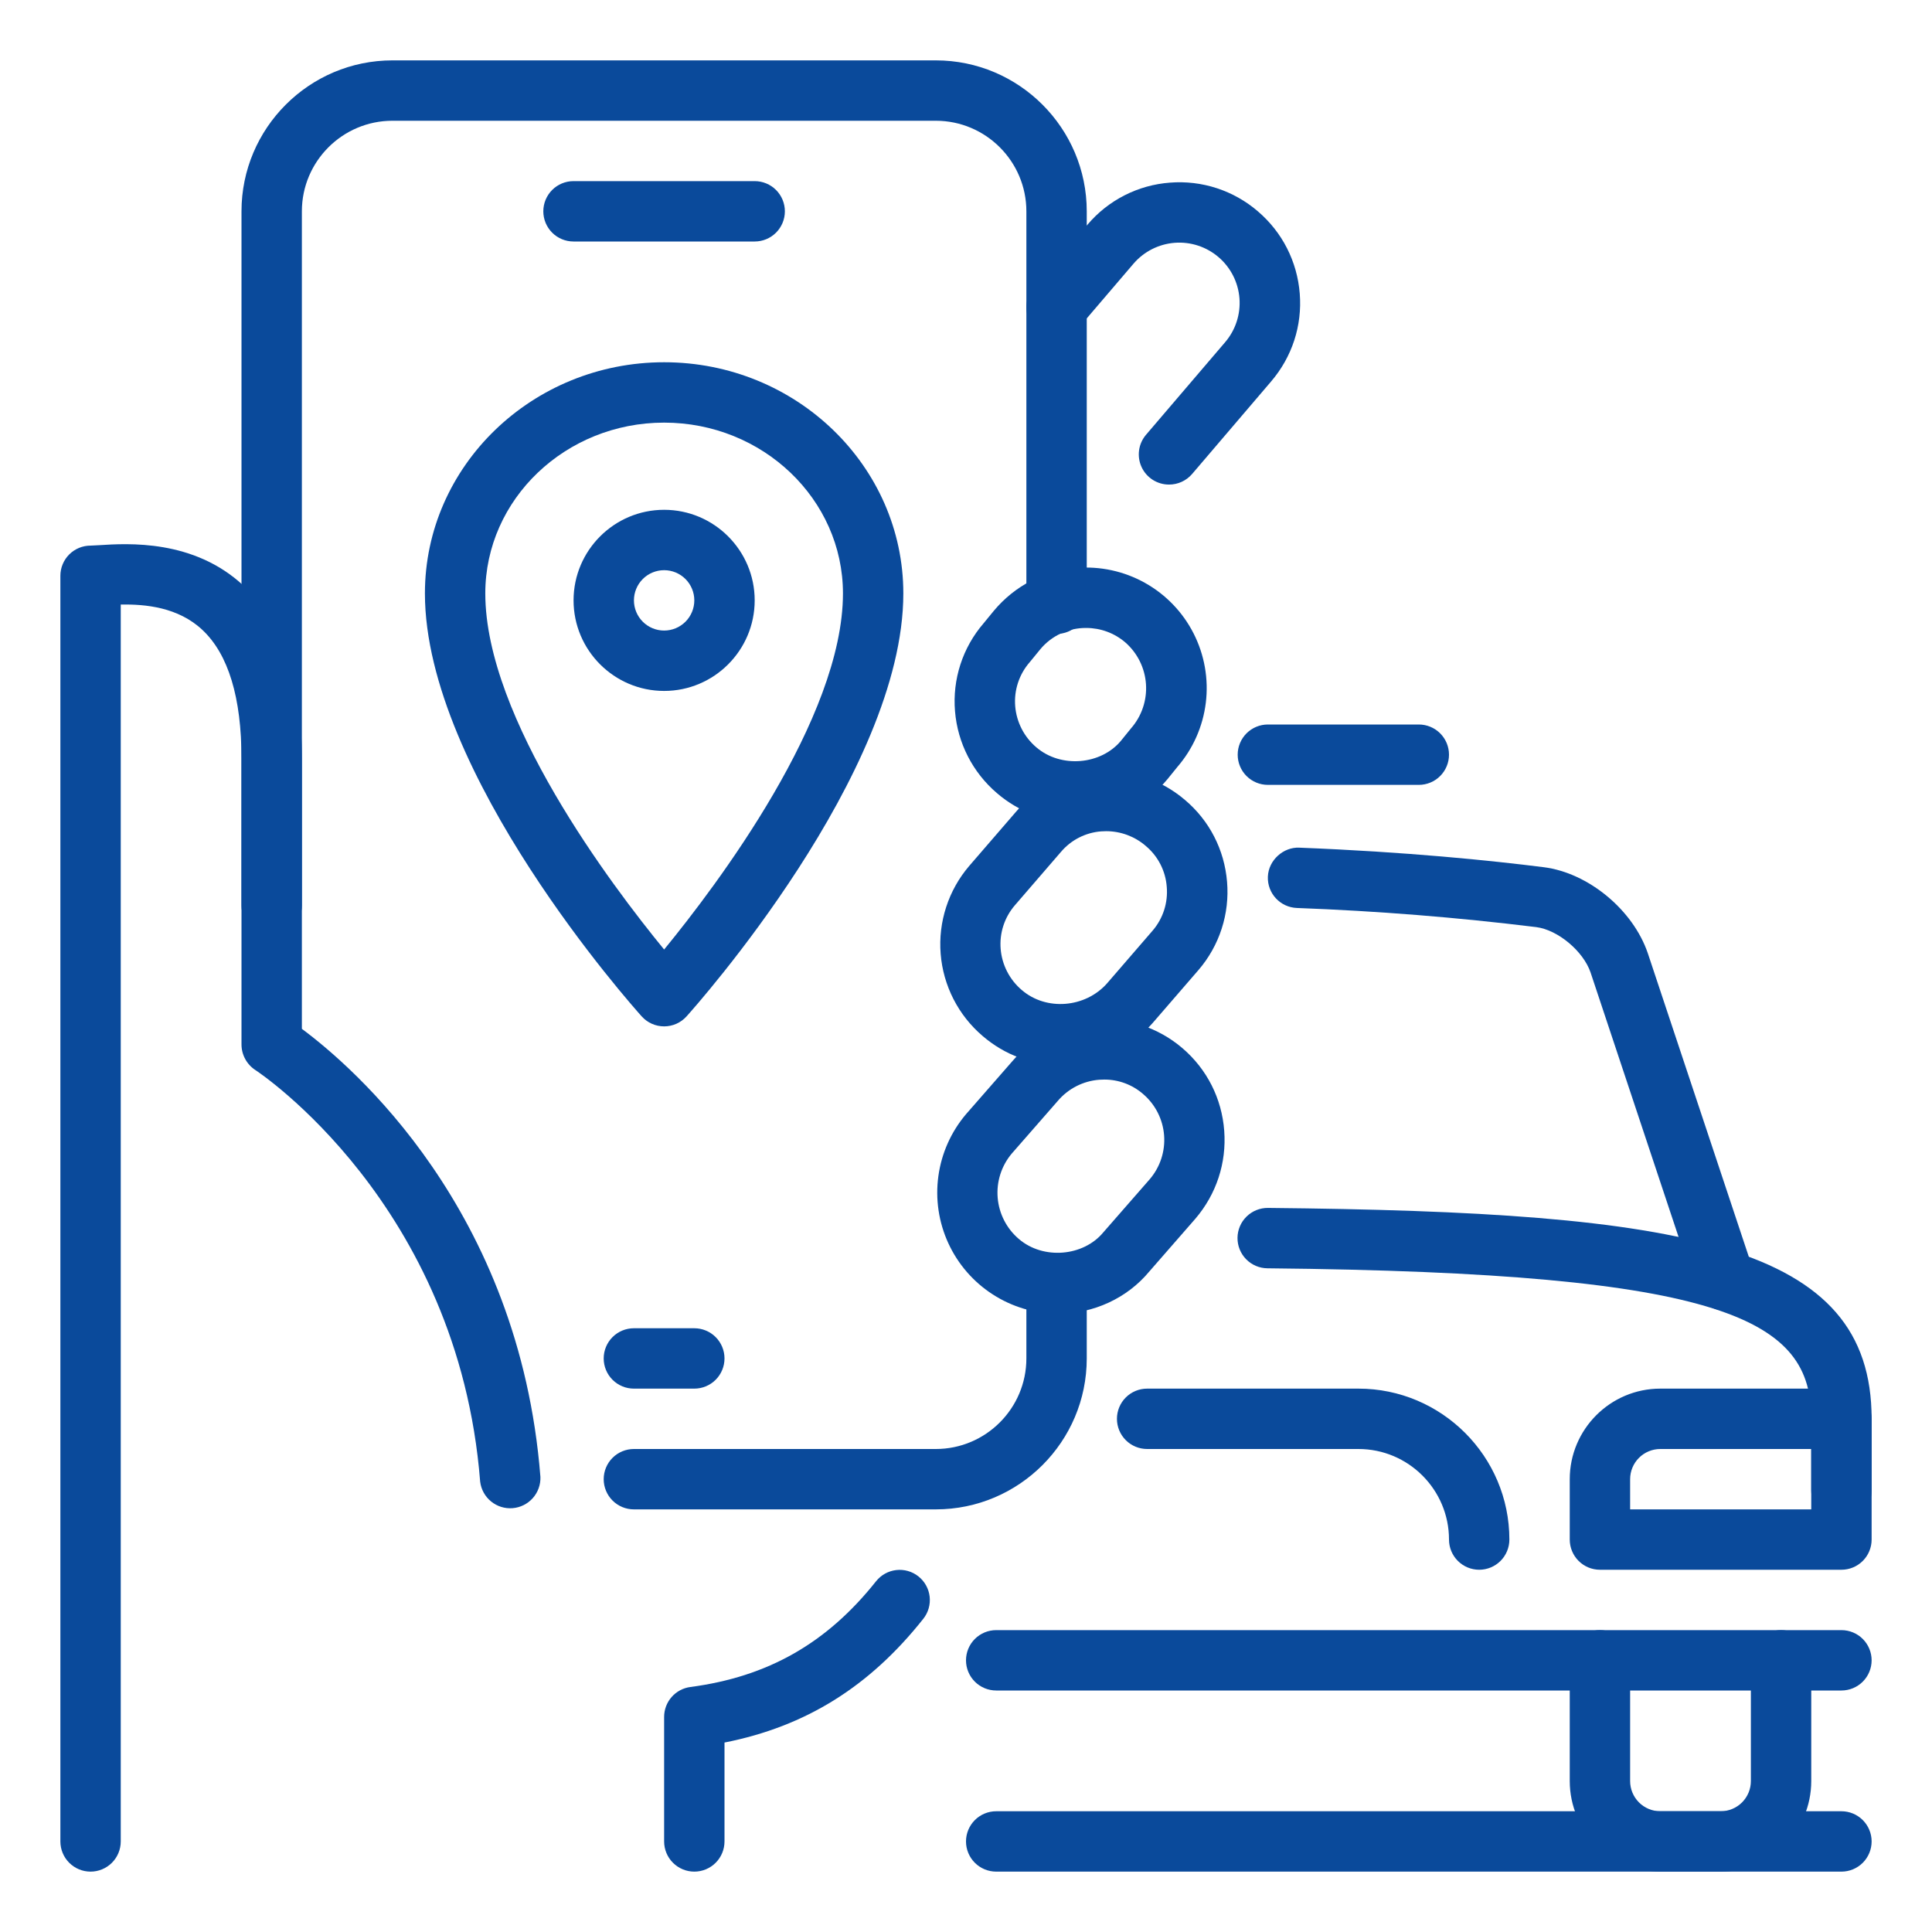
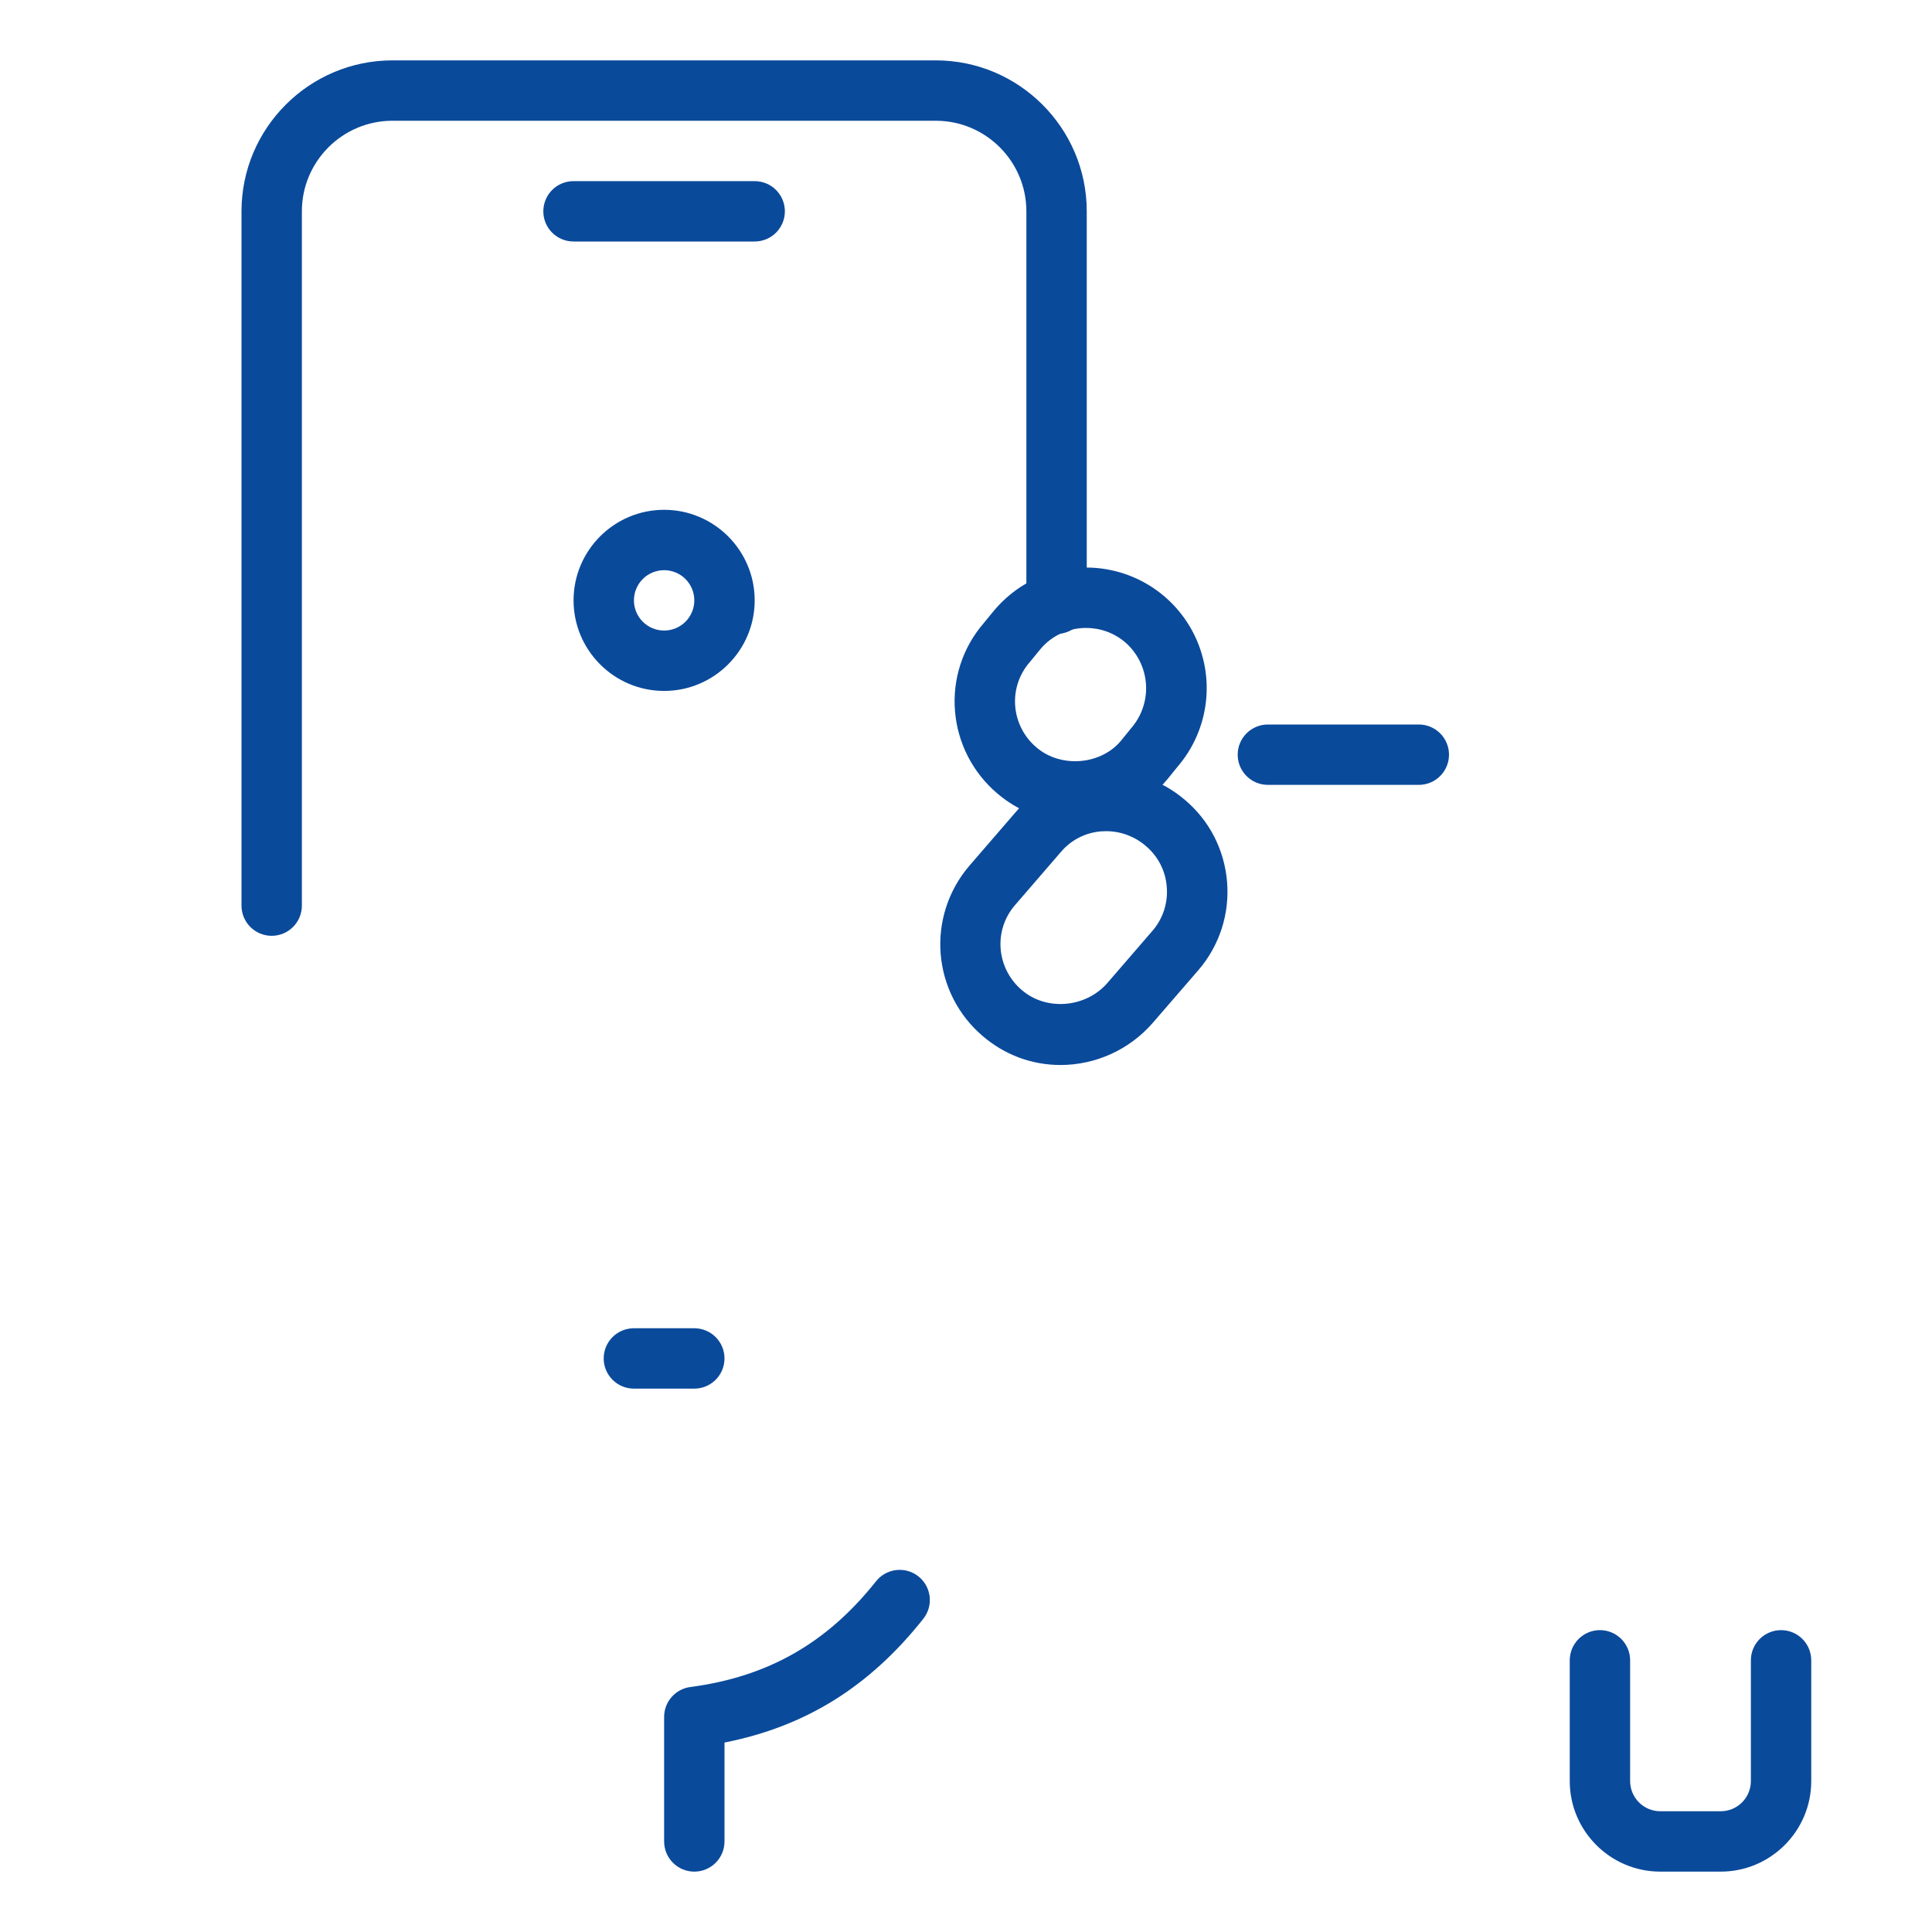
<svg xmlns="http://www.w3.org/2000/svg" width="512" height="512" viewBox="0 0 512 512" fill="none">
  <path d="M456 496H440C426.768 496 416 485.232 416 472V440C416 437.878 416.843 435.843 418.343 434.343C419.843 432.843 421.878 432 424 432C426.122 432 428.157 432.843 429.657 434.343C431.157 435.843 432 437.878 432 440V472C432 474.122 432.843 476.157 434.343 477.657C435.843 479.157 437.878 480 440 480H456C458.122 480 460.157 479.157 461.657 477.657C463.157 476.157 464 474.122 464 472V440C464 437.878 464.843 435.843 466.343 434.343C467.843 432.843 469.878 432 472 432C474.122 432 476.157 432.843 477.657 434.343C479.157 435.843 480 437.878 480 440V472C480 485.232 469.232 496 456 496Z" fill="#0A4A9B" />
-   <path d="M488 496H264C261.878 496 259.843 495.157 258.343 493.657C256.843 492.157 256 490.122 256 488C256 485.878 256.843 483.843 258.343 482.343C259.843 480.843 261.878 480 264 480H488C490.122 480 492.157 480.843 493.657 482.343C495.157 483.843 496 485.878 496 488C496 490.122 495.157 492.157 493.657 493.657C492.157 495.157 490.122 496 488 496ZM488 448H264C261.878 448 259.843 447.157 258.343 445.657C256.843 444.157 256 442.122 256 440C256 437.878 256.843 435.843 258.343 434.343C259.843 432.843 261.878 432 264 432H488C490.122 432 492.157 432.843 493.657 434.343C495.157 435.843 496 437.878 496 440C496 442.122 495.157 444.157 493.657 445.657C492.157 447.157 490.122 448 488 448ZM488 403.008C485.878 403.008 483.843 402.165 482.343 400.665C480.843 399.165 480 397.13 480 395.008V376C480 349.936 458.432 337.312 335.872 336.112C333.75 336.091 331.724 335.228 330.239 333.712C328.753 332.197 327.931 330.154 327.952 328.032C327.973 325.91 328.836 323.884 330.352 322.399C331.867 320.913 333.91 320.091 336.032 320.112C446.656 321.2 496 329.52 496 376V395.008C496 397.13 495.157 399.165 493.657 400.665C492.157 402.165 490.122 403.008 488 403.008Z" fill="#0A4A9B" />
-   <path d="M488 416H424C421.878 416 419.843 415.157 418.343 413.657C416.843 412.157 416 410.122 416 408V392C416 378.768 426.768 368 440 368H488C490.122 368 492.156 368.843 493.657 370.343C495.157 371.843 496 373.878 496 376V408C496 410.122 495.157 412.157 493.657 413.657C492.156 415.157 490.122 416 488 416ZM432 400H480V384H440C437.878 384 435.843 384.843 434.343 386.343C432.843 387.843 432 389.878 432 392V400ZM392 416C389.878 416 387.843 415.157 386.343 413.657C384.843 412.157 384 410.122 384 408C384 394.768 373.232 384 360 384H304C301.878 384 299.843 383.157 298.343 381.657C296.843 380.157 296 378.122 296 376C296 373.878 296.843 371.843 298.343 370.343C299.843 368.843 301.878 368 304 368H360C382.048 368 400 385.952 400 408C400 410.122 399.157 412.157 397.657 413.657C396.156 415.157 394.122 416 392 416ZM457.104 347.296C455.423 347.298 453.784 346.771 452.42 345.788C451.055 344.806 450.035 343.419 449.504 341.824L421.52 257.728C419.6 252.08 412.864 246.432 407.136 245.696C386.066 243.103 364.894 241.411 343.68 240.624C339.264 240.448 335.824 236.736 336 232.32C336.176 227.904 340.16 224.448 344.304 224.64C372.72 225.744 395.248 228.064 409.152 229.824C420.944 231.328 432.784 241.136 436.688 252.624L464.688 336.768C465.088 337.97 465.197 339.25 465.006 340.502C464.815 341.755 464.33 342.944 463.589 343.972C462.848 345 461.874 345.837 460.747 346.415C459.619 346.993 458.371 347.295 457.104 347.296ZM309.808 128.416C308.277 128.419 306.778 127.983 305.487 127.16C304.197 126.336 303.17 125.16 302.528 123.77C301.887 122.381 301.657 120.836 301.867 119.32C302.077 117.803 302.717 116.379 303.712 115.216L324.672 90.688C327.43 87.467 328.796 83.283 328.469 79.055C328.142 74.827 326.149 70.902 322.928 68.144C319.707 65.386 315.523 64.02 311.295 64.347C307.067 64.674 303.142 66.667 300.384 69.888L286.08 86.624C284.701 88.237 282.738 89.235 280.622 89.4C278.507 89.565 276.412 88.883 274.8 87.504C273.187 86.125 272.189 84.162 272.024 82.046C271.859 79.931 272.541 77.837 273.92 76.224L288.224 59.504C290.945 56.296 294.277 53.662 298.027 51.755C301.777 49.849 305.869 48.708 310.064 48.4C314.254 48.068 318.468 48.568 322.464 49.872C326.459 51.177 330.157 53.259 333.344 56C339.824 61.536 343.776 69.296 344.448 77.808C345.12 86.32 342.416 94.592 336.848 101.104L315.904 125.632C315.148 126.508 314.212 127.21 313.16 127.69C312.108 128.171 310.965 128.418 309.808 128.416ZM248 400H167.984C165.862 400 163.827 399.157 162.327 397.657C160.827 396.157 159.984 394.122 159.984 392C159.984 389.878 160.827 387.843 162.327 386.343C163.827 384.843 165.862 384 167.984 384H248C261.232 384 272 373.232 272 360V340.16C272 338.038 272.843 336.003 274.343 334.503C275.843 333.003 277.878 332.16 280 332.16C282.122 332.16 284.156 333.003 285.657 334.503C287.157 336.003 288 338.038 288 340.16V360C288 382.048 270.048 400 248 400Z" fill="#0A4A9B" />
  <path d="M72 248C69.878 248 67.843 247.157 66.343 245.657C64.843 244.157 64 242.122 64 240V56C64 33.952 81.952 16 104 16H248C270.048 16 288 33.952 288 56V160C288 162.122 287.157 164.157 285.657 165.657C284.157 167.157 282.122 168 280 168C277.878 168 275.843 167.157 274.343 165.657C272.843 164.157 272 162.122 272 160V56C272 42.768 261.232 32 248 32H104C90.768 32 80 42.768 80 56V240C80 242.122 79.157 244.157 77.657 245.657C76.157 247.157 74.122 248 72 248ZM184 496C181.878 496 179.843 495.157 178.343 493.657C176.843 492.157 176 490.122 176 488V455.008C175.999 453.066 176.705 451.189 177.985 449.729C179.266 448.269 181.034 447.324 182.96 447.072C203.488 444.368 219.12 435.472 232.16 419.056C233.478 417.395 235.401 416.325 237.508 416.082C239.614 415.839 241.731 416.442 243.392 417.76C245.053 419.078 246.123 421.001 246.366 423.108C246.609 425.214 246.006 427.331 244.688 428.992C230.416 446.992 213.536 457.536 192 461.792V488C192 490.122 191.157 492.157 189.657 493.657C188.157 495.157 186.122 496 184 496Z" fill="#0A4A9B" />
  <path d="M284.96 217.92C277.356 217.911 270.006 215.181 264.24 210.224C257.789 204.74 253.778 196.919 253.088 188.48C252.737 184.289 253.225 180.069 254.524 176.069C255.824 172.069 257.909 168.368 260.656 165.184L263.424 161.808C268.976 155.2 276.704 151.216 285.232 150.512C291.556 149.995 297.891 151.372 303.43 154.469C308.968 157.565 313.459 162.241 316.331 167.899C319.202 173.558 320.323 179.943 319.552 186.241C318.781 192.539 316.152 198.465 312 203.264L309.424 206.448C306.452 210.054 302.715 212.954 298.484 214.938C294.253 216.922 289.633 217.941 284.96 217.92ZM287.856 166.416C285.547 166.397 283.261 166.889 281.165 167.857C279.068 168.825 277.211 170.245 275.728 172.016L272.912 175.456C271.515 177.046 270.452 178.901 269.787 180.91C269.122 182.92 268.868 185.042 269.04 187.152C269.212 189.251 269.797 191.295 270.76 193.168C271.724 195.04 273.048 196.704 274.656 198.064C281.184 203.648 291.76 202.688 297.056 196.32L299.728 193.024C301.13 191.426 302.202 189.568 302.882 187.555C303.563 185.541 303.839 183.414 303.695 181.293C303.551 179.173 302.989 177.102 302.042 175.2C301.095 173.297 299.781 171.601 298.176 170.208C295.297 167.756 291.638 166.412 287.856 166.416Z" fill="#0A4A9B" />
  <path d="M281.12 282.24C273.424 282.24 266.256 279.568 260.4 274.544C257.207 271.822 254.582 268.497 252.674 264.76C250.767 261.023 249.614 256.946 249.283 252.763C248.951 248.581 249.448 244.373 250.743 240.383C252.038 236.392 254.107 232.695 256.832 229.504L269.008 215.408C274.384 209.008 282.064 205.072 290.56 204.368C299.071 203.701 307.499 206.434 314 211.968C320.512 217.456 324.48 225.184 325.184 233.696C325.537 237.894 325.051 242.119 323.754 246.127C322.458 250.135 320.376 253.845 317.632 257.04L305.44 271.136C302.406 274.607 298.669 277.392 294.475 279.306C290.282 281.221 285.729 282.221 281.12 282.24ZM293.152 220.272L291.824 220.32C289.772 220.476 287.772 221.038 285.939 221.975C284.107 222.912 282.48 224.204 281.152 225.776L268.928 239.936C267.571 241.515 266.542 243.348 265.899 245.329C265.256 247.309 265.013 249.397 265.184 251.472C265.356 253.571 265.94 255.615 266.904 257.488C267.868 259.36 269.192 261.024 270.8 262.384C277.28 267.952 287.6 267.104 293.36 260.624L305.472 246.608C306.835 245.017 307.867 243.17 308.507 241.176C309.147 239.181 309.382 237.079 309.2 234.992C309.043 232.912 308.47 230.885 307.517 229.03C306.563 227.175 305.248 225.53 303.648 224.192L303.6 224.144C300.69 221.649 296.985 220.276 293.152 220.272Z" fill="#0A4A9B" />
-   <path d="M280.32 348.16C274.208 348.127 268.232 346.351 263.095 343.039C257.957 339.728 253.871 335.019 251.317 329.466C248.763 323.913 247.847 317.746 248.677 311.691C249.506 305.635 252.047 299.942 256 295.28L268.224 281.296C270.956 278.1 274.29 275.473 278.037 273.566C281.785 271.659 285.871 270.51 290.063 270.183C294.254 269.856 298.469 270.358 302.467 271.661C306.464 272.964 310.166 275.042 313.36 277.776C319.856 283.344 323.792 291.104 324.432 299.664C325.072 308.192 322.352 316.464 316.784 322.976L304.576 336.96C298.736 344 289.84 348.16 280.32 348.16ZM292.64 286.096L291.312 286.144C289.199 286.306 287.14 286.885 285.253 287.849C283.366 288.813 281.689 290.143 280.32 291.76L268.096 305.744C265.369 308.999 264.039 313.2 264.395 317.432C264.752 321.664 266.767 325.583 270 328.336C276.496 333.92 287.12 332.96 292.384 326.592L304.688 312.512C306.057 310.916 307.098 309.065 307.752 307.066C308.405 305.067 308.658 302.959 308.496 300.862C308.334 298.766 307.761 296.721 306.808 294.846C305.855 292.972 304.542 291.303 302.944 289.936C300.089 287.449 296.427 286.084 292.64 286.096ZM24 496C21.878 496 19.843 495.157 18.343 493.657C16.843 492.157 16 490.122 16 488V152.592C16 150.47 16.843 148.435 18.343 146.935C19.843 145.435 21.878 144.592 24 144.592L26.272 144.48C33.792 144 51.344 142.848 64.576 155.248C74.816 164.832 80 180.256 80 201.088V272.656C93.328 282.544 137.632 320.464 143.216 391.392C143.293 393.458 142.568 395.475 141.193 397.019C139.818 398.564 137.9 399.517 135.838 399.681C133.777 399.844 131.732 399.204 130.131 397.895C128.53 396.586 127.497 394.709 127.248 392.656C121.456 319.024 68.208 283.904 67.664 283.568C66.543 282.833 65.621 281.832 64.982 280.653C64.343 279.475 64.005 278.157 64 276.816V201.088C64 184.864 60.512 173.376 53.632 166.928C47.2 160.88 38.48 160.096 32 160.208V488C32 490.122 31.157 492.157 29.657 493.657C28.157 495.157 26.122 496 24 496ZM176 272C174.877 272.001 173.766 271.765 172.741 271.307C171.715 270.849 170.797 270.18 170.048 269.344C167.712 266.736 112.608 204.976 112.608 157.264C112.608 123.488 141.04 96 176 96C210.96 96 239.392 123.488 239.392 157.264C239.392 204.976 184.288 266.736 181.952 269.344C181.203 270.18 180.285 270.849 179.259 271.307C178.234 271.765 177.123 272.001 176 272ZM176 112C149.872 112 128.608 132.304 128.608 157.264C128.608 190.368 162.08 234.656 176 251.632C189.92 234.656 223.392 190.368 223.392 157.264C223.392 132.304 202.128 112 176 112Z" fill="#0A4A9B" />
  <path d="M176 183.104C162.768 183.104 152 172.336 152 159.104C152 145.872 162.768 135.104 176 135.104C189.232 135.104 200 145.872 200 159.104C200 172.336 189.232 183.104 176 183.104ZM176 151.104C173.878 151.104 171.843 151.947 170.343 153.447C168.843 154.947 168 156.982 168 159.104C168 161.226 168.843 163.261 170.343 164.761C171.843 166.261 173.878 167.104 176 167.104C178.122 167.104 180.156 166.261 181.657 164.761C183.157 163.261 184 161.226 184 159.104C184 156.982 183.157 154.947 181.657 153.447C180.156 151.947 178.122 151.104 176 151.104ZM376 208H336C333.878 208 331.843 207.157 330.343 205.657C328.843 204.157 328 202.122 328 200C328 197.878 328.843 195.843 330.343 194.343C331.843 192.843 333.878 192 336 192H376C378.122 192 380.156 192.843 381.657 194.343C383.157 195.843 384 197.878 384 200C384 202.122 383.157 204.157 381.657 205.657C380.156 207.157 378.122 208 376 208ZM200 64H151.984C149.862 64 147.827 63.157 146.327 61.657C144.827 60.157 143.984 58.122 143.984 56C143.984 53.878 144.827 51.843 146.327 50.343C147.827 48.843 149.862 48 151.984 48H200C202.122 48 204.156 48.843 205.657 50.343C207.157 51.843 208 53.878 208 56C208 58.122 207.157 60.157 205.657 61.657C204.156 63.157 202.122 64 200 64ZM184 368H167.984C165.862 368 163.827 367.157 162.327 365.657C160.827 364.157 159.984 362.122 159.984 360C159.984 357.878 160.827 355.843 162.327 354.343C163.827 352.843 165.862 352 167.984 352H184C186.122 352 188.156 352.843 189.657 354.343C191.157 355.843 192 357.878 192 360C192 362.122 191.157 364.157 189.657 365.657C188.156 367.157 186.122 368 184 368Z" fill="#0A4A9B" />
</svg>